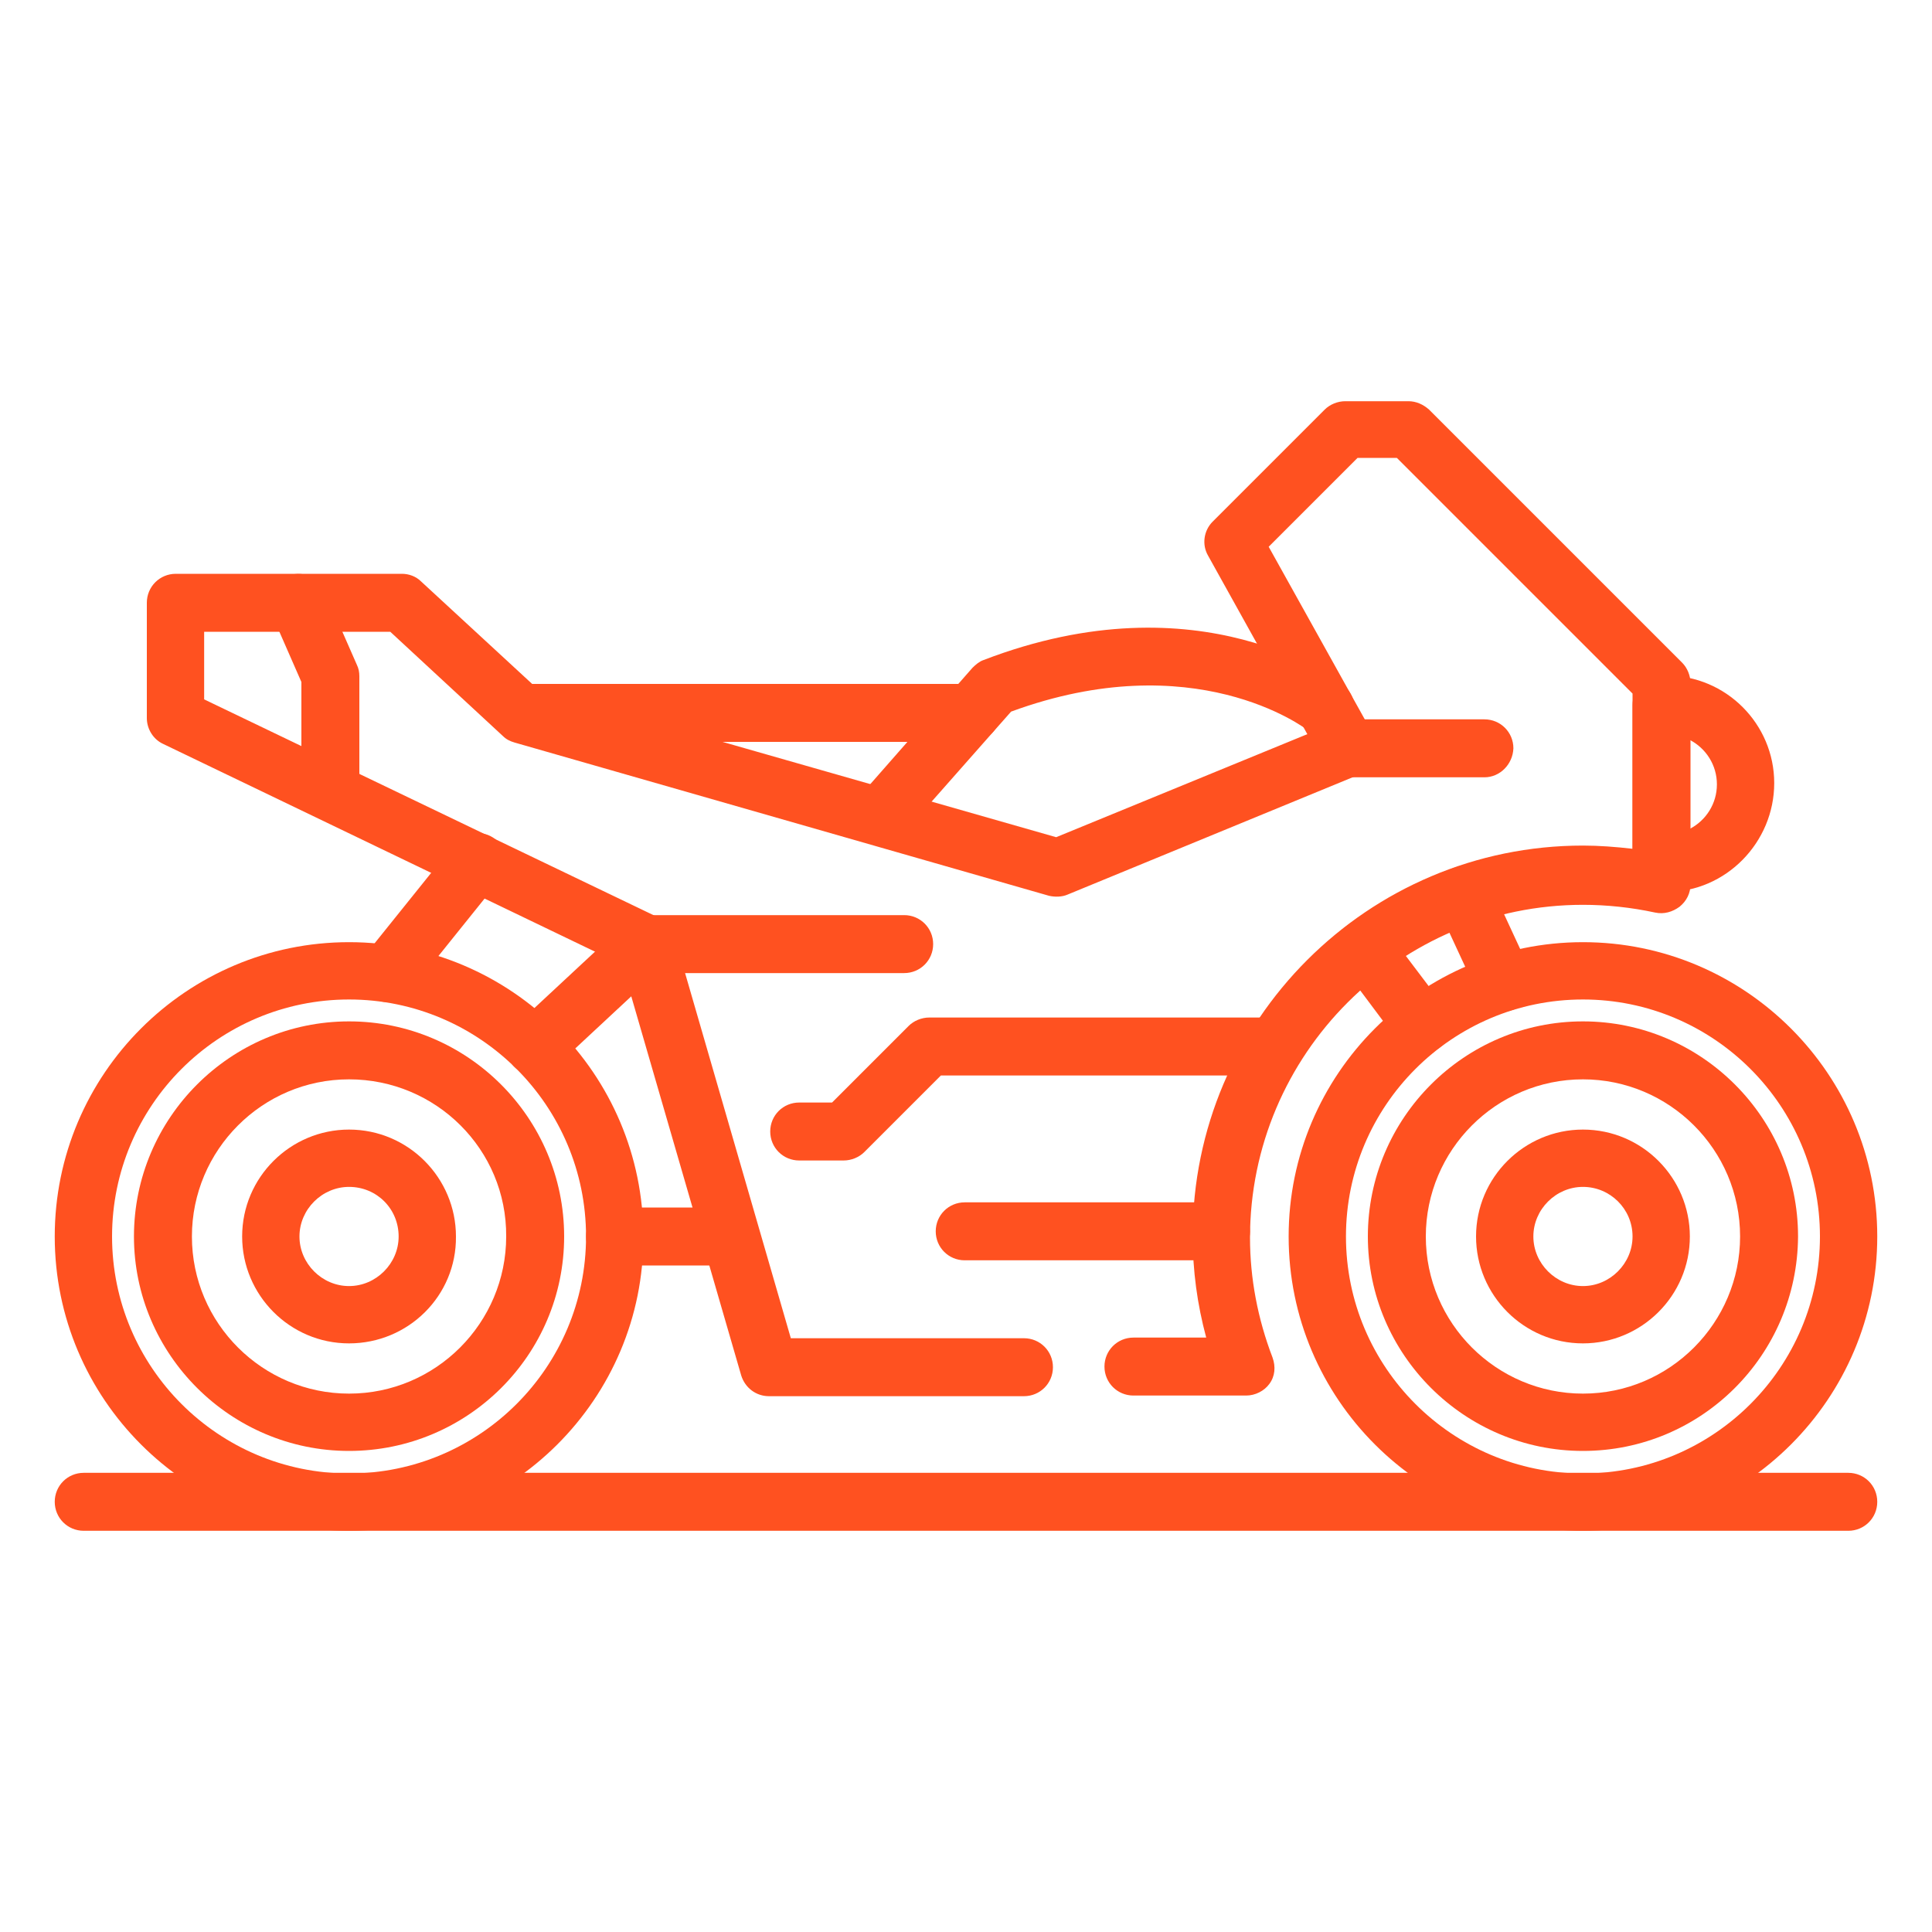
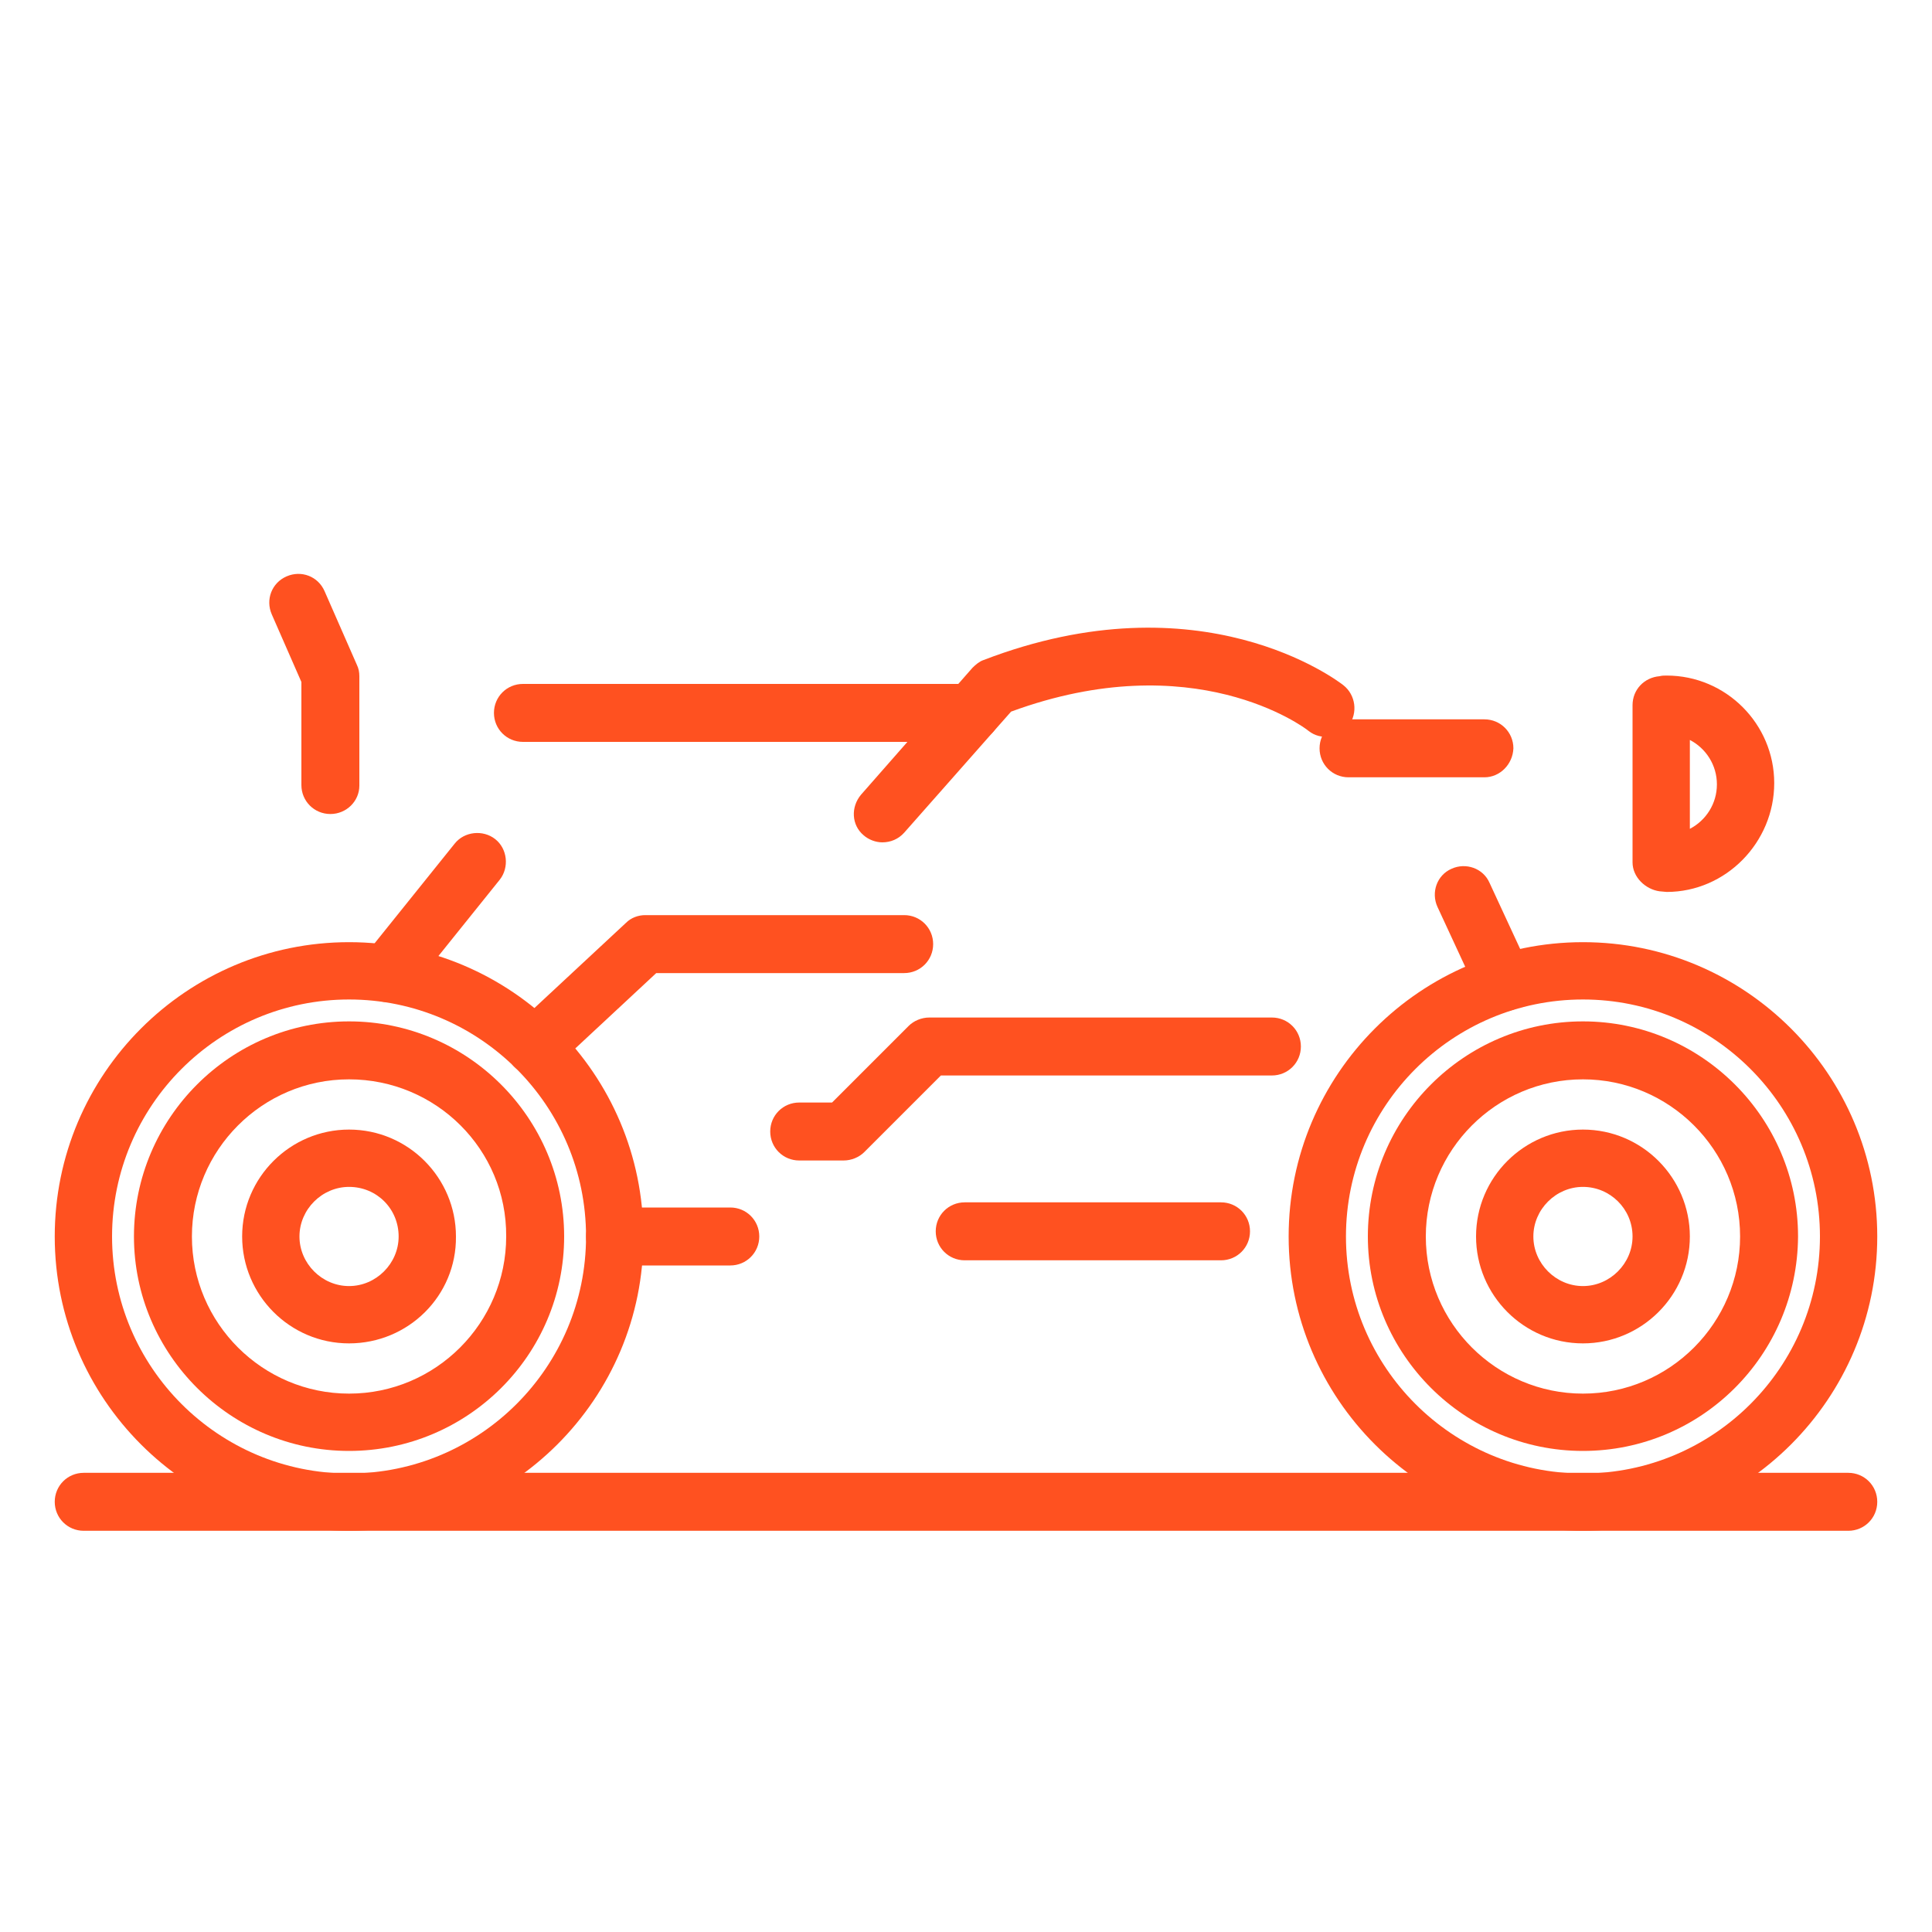
<svg xmlns="http://www.w3.org/2000/svg" x="0px" y="0px" viewBox="0 0 300 300" style="enable-background:new 0 0 300 300;" xml:space="preserve">
  <style type="text/css">	.st0{display:none;}	.st1{display:inline;}	.st2{fill:#FF5120;}</style>
  <g id="Ebene_1" class="st0">
    <g class="st1">
      <path class="st2" d="M212.2,254.7c-1.3,0-2.5-0.5-3.4-1.4l-17.5-17.5c-1.9-1.9-1.9-4.9,0-6.8c6.8-6.9,10.6-16,10.6-25.6   c0-9.7-3.8-18.8-10.6-25.7c-6.9-6.9-16-10.6-25.7-10.6c-9.7,0-18.8,3.8-25.6,10.6c-1.9,1.9-4.9,1.9-6.8,0l-17.5-17.5   c-0.9-0.9-1.4-2.1-1.4-3.4c0-1.3,0.5-2.5,1.4-3.4l78.1-78.1c6.8-6.8,18-6.8,24.8,0l75.1,75.1c3.3,3.3,5.1,7.7,5.1,12.4   c0,4.7-1.8,9.1-5.1,12.4l-78.1,78.1C214.7,254.2,213.5,254.7,212.2,254.7z M201.3,232.2l10.9,10.9l74.7-74.7   c1.5-1.5,2.3-3.5,2.3-5.6c0-2.1-0.8-4.1-2.3-5.6l-75.1-75.1c-3.1-3.1-8.1-3.1-11.2,0l-74.7,74.7l10.9,10.9   c8.1-6.6,18.2-10.2,28.9-10.2c12.3,0,23.8,4.8,32.5,13.4c8.7,8.7,13.5,20.2,13.5,32.5C211.6,214,208,224.1,201.3,232.2z" />
      <path class="st2" d="M281.3,185.6c-1.2,0-2.5-0.5-3.4-1.4l-93.1-93.1c-1.9-1.9-1.9-4.9,0-6.8c1.9-1.9,4.9-1.9,6.8,0l93.1,93.1   c1.9,1.9,1.9,4.9,0,6.8C283.8,185.1,282.5,185.6,281.3,185.6z" />
      <path class="st2" d="M210.1,163.7c-1.2,0-2.5-0.5-3.4-1.4c-1.9-1.9-1.9-4.9,0-6.8l8.7-8.7c1.9-1.9,4.9-1.9,6.8,0   c1.9,1.9,1.9,4.9,0,6.8l-8.7,8.7C212.5,163.2,211.3,163.7,210.1,163.7z" />
      <path class="st2" d="M218.7,163.7c-1.2,0-2.5-0.5-3.4-1.4l-8.7-8.7c-1.9-1.9-1.9-4.9,0-6.8c1.9-1.9,4.9-1.9,6.8,0l8.7,8.7   c1.9,1.9,1.9,4.9,0,6.8C221.2,163.2,220,163.7,218.7,163.7z" />
      <path class="st2" d="M129.6,266.4c-0.3,0-0.7,0-1-0.1c-1.6-0.3-2.9-1.5-3.5-3c-1.7-4.3-4.4-8.4-7.7-11.8   c-3.4-3.4-7.5-6.1-11.8-7.7c-1.5-0.6-2.6-1.9-3-3.5c-0.3-1.6,0.2-3.3,1.3-4.4l74-74c1.4-1.4,3.5-1.8,5.2-1   c5.6,2.3,10.6,5.7,14.9,10c4.3,4.3,7.7,9.3,10,14.9c0.7,1.8,0.3,3.9-1,5.2l-74,74C132.1,265.9,130.9,266.4,129.6,266.4z    M115.5,238c3.1,1.9,6.1,4.2,8.7,6.8c2.6,2.6,4.9,5.6,6.8,8.7l66.8-66.8c-1.7-3.3-3.9-6.3-6.5-8.9s-5.6-4.8-8.9-6.5L115.5,238z" />
      <path class="st2" d="M126.7,290.2c-1.2,0-2.5-0.5-3.4-1.4c-1.9-1.9-1.9-4.9,0-6.8c6.7-6.7,4-20.6-5.9-30.5   c-9.8-9.8-23.8-12.5-30.5-5.9c-6.7,6.7-4,20.6,5.9,30.5c1.9,1.9,1.9,4.9,0,6.8c-1.9,1.9-4.9,1.9-6.8,0   c-13.8-13.8-16.4-33.5-5.9-44.1c10.5-10.5,30.3-7.9,44.1,5.9c13.8,13.8,16.4,33.5,5.9,44.1C129.2,289.8,127.9,290.2,126.7,290.2z" />
      <path class="st2" d="M30,142.3c-0.4,0-0.8,0-1.1-0.1l-24.1-5.8c-2.6-0.6-4.2-3.2-3.5-5.8L27.4,23.2c1.1-4.5,3.9-8.4,7.9-10.8   c4-2.4,8.7-3.2,13.3-2.1l103.3,25.1c9.4,2.3,15.2,11.8,12.9,21.2l-8.5,35c-0.6,2.6-3.2,4.2-5.8,3.5c-2.6-0.6-4.2-3.2-3.5-5.8   l8.5-35c1-4.2-1.6-8.5-5.8-9.6L46.3,19.6c-4.2-1-8.5,1.6-9.5,5.8L11.8,128.1l14.9,3.6c3.5-9.9,10.3-18.2,19.3-23.7   c10.5-6.4,22.8-8.3,34.7-5.4c15,3.6,27.1,14.5,32.3,29c0.9,2.5-0.4,5.3-2.9,6.2c-2.5,0.9-5.3-0.4-6.2-2.9   c-4.2-11.5-13.7-20-25.6-22.9c-19.4-4.7-39.1,7.3-43.8,26.7C34.2,140.8,32.2,142.3,30,142.3z" />
-       <path class="st2" d="M157,72.6c-0.4,0-0.8,0-1.1-0.1l-128-31.1c-2.6-0.6-4.2-3.2-3.5-5.8c0.6-2.6,3.2-4.2,5.8-3.5l128,31.1   c2.6,0.6,4.2,3.2,3.5,5.8C161.2,71.1,159.2,72.6,157,72.6z" />
      <path class="st2" d="M84.8,90.9c-0.4,0-0.8,0-1.1-0.1c-2.6-0.6-4.2-3.2-3.5-5.8L83,73.1c0.6-2.6,3.2-4.1,5.8-3.5   c2.6,0.6,4.2,3.2,3.5,5.8l-2.9,11.9C88.9,89.5,87,90.9,84.8,90.9z" />
      <path class="st2" d="M92.2,86.4c-0.4,0-0.8,0-1.1-0.1l-11.9-2.9c-2.6-0.6-4.2-3.2-3.5-5.8c0.6-2.6,3.2-4.2,5.8-3.5l11.9,2.9   c2.6,0.6,4.2,3.2,3.5,5.8C96.3,85,94.4,86.4,92.2,86.4z" />
      <path class="st2" d="M69.5,220.5c-1,0-2.1-0.3-2.9-1c-3.7-2.8-8.1-4.9-12.7-6c-4.7-1.1-9.5-1.3-14.1-0.5c-1.6,0.3-3.2-0.2-4.4-1.4   c-1.1-1.2-1.6-2.9-1.2-4.4l24.7-101.7c0.5-1.9,2-3.3,3.9-3.6c6-0.9,12-0.7,17.9,0.7c5.9,1.4,11.4,4,16.3,7.6   c1.6,1.1,2.3,3.1,1.8,5L74.2,216.8c-0.4,1.6-1.5,2.9-3.1,3.4C70.6,220.4,70.1,220.5,69.5,220.5z M45.6,202.8   c3.5,0,7.1,0.4,10.5,1.3c3.6,0.9,7.1,2.2,10.3,3.9l22.3-91.9c-3.2-1.9-6.6-3.3-10.2-4.2c-3.6-0.9-7.3-1.2-11-0.9l-22.3,91.9   C45.3,202.8,45.5,202.8,45.6,202.8z" />
      <path class="st2" d="M44.5,256.7c-0.4,0-0.8,0-1.1-0.1C24.4,252,11.9,236.5,15.4,222c1.8-7.3,7.2-13.2,15.2-16.5   c7.5-3.1,16.6-3.6,25.5-1.4c6.1,1.5,11.7,4.1,16.4,7.7c2.1,1.6,2.5,4.6,0.9,6.7c-1.6,2.1-4.6,2.5-6.7,0.9c-3.6-2.8-8-4.8-12.8-6   c-6.9-1.7-13.9-1.3-19.5,1c-5.1,2.1-8.5,5.6-9.5,9.8c-2.2,9.2,7.3,19.7,20.9,23c2.6,0.6,4.2,3.2,3.5,5.8   C48.7,255.3,46.7,256.7,44.5,256.7z" />
    </g>
  </g>
  <g id="Ebene_2" class="st0">
    <g class="st1">
      <path class="st2" d="M122.1,102.5c-2.7,0-5.4-0.6-7.9-1.9c-4.5-2.3-7.7-6.5-8.8-11.4l-2.1-9.7c-0.4-1.8,0.4-3.6,2-4.6   c27.2-16.3,62.4-16.3,89.6,0c1.6,0.9,2.4,2.8,2,4.6l-2.2,9.7c-1.1,4.9-4.3,9.1-8.8,11.4c-4.6,2.4-10.1,2.5-14.9,0.5   c-13.2-5.7-28.6-5.7-41.8,0C126.8,102,124.5,102.5,122.1,102.5z M150,88.2c8.4,0,16.6,1.7,24.3,4.9c2.5,1.1,5.3,1,7.7-0.2   c2.3-1.2,3.8-3.2,4.4-5.7l1.5-6.6c-23.3-12.7-52.3-12.7-75.5,0l1.5,6.6c0.6,2.5,2.1,4.5,4.4,5.7c2.4,1.2,5.1,1.3,7.6,0.2   C133.4,89.9,141.6,88.2,150,88.2z" />
      <path class="st2" d="M221.5,196.9c-0.3,0-0.6,0-0.9-0.1l-9.7-2.1c-5-1.1-9.1-4.3-11.4-8.8c-2.4-4.6-2.5-10.1-0.5-14.9   c2.8-6.6,4.3-13.7,4.3-20.9c0-7.3-1.4-14.3-4.3-20.9c-2.1-4.9-1.9-10.3,0.5-14.9c2.3-4.5,6.5-7.7,11.4-8.8l9.7-2.2   c1.8-0.4,3.6,0.4,4.6,2c8.1,13.6,12.4,29.1,12.4,44.8c0,15.7-4.3,31.2-12.4,44.8C224.4,196.1,223,196.9,221.5,196.9z M219.4,112.2   l-6.6,1.5c-2.5,0.6-4.5,2.1-5.7,4.4c-1.2,2.4-1.3,5.2-0.2,7.7c3.3,7.7,4.9,15.9,4.9,24.3c0,8.4-1.7,16.6-4.9,24.3   c-1.1,2.5-1,5.3,0.2,7.6c1.2,2.3,3.2,3.8,5.7,4.4l6.6,1.5c6.4-11.6,9.7-24.6,9.7-37.8C229.1,136.8,225.7,123.9,219.4,112.2z" />
      <path class="st2" d="M150,237.6c-15.7,0-31.2-4.3-44.8-12.4c-1.6-0.9-2.4-2.8-2-4.6l2.1-9.7c1.1-5,4.3-9.1,8.8-11.4   c4.6-2.4,10.1-2.5,14.9-0.5c13.2,5.7,28.6,5.7,41.8,0c4.9-2.1,10.3-1.9,14.9,0.5c4.5,2.3,7.7,6.5,8.8,11.4l2.2,9.7   c0.4,1.8-0.4,3.6-2,4.6C181.2,233.3,165.7,237.6,150,237.6z M112.2,219.4c23.2,12.7,52.3,12.7,75.5,0l-1.5-6.6   c-0.6-2.5-2.1-4.5-4.4-5.7c-2.4-1.2-5.2-1.3-7.7-0.2c-15.4,6.6-33.2,6.6-48.6,0c-2.5-1.1-5.3-1-7.6,0.2c-2.3,1.2-3.8,3.2-4.4,5.7   L112.2,219.4z" />
      <path class="st2" d="M78.5,196.9c-1.5,0-2.9-0.8-3.7-2.1c-8.1-13.6-12.4-29.1-12.4-44.8c0-15.7,4.3-31.2,12.4-44.8   c0.9-1.6,2.8-2.4,4.6-2l9.7,2.2c4.9,1.1,9.1,4.3,11.4,8.8c2.4,4.6,2.6,10.1,0.5,14.9c-2.8,6.6-4.3,13.7-4.3,20.9   s1.4,14.3,4.3,20.9c2.1,4.8,1.9,10.3-0.5,14.9c-2.3,4.5-6.5,7.7-11.4,8.8l-9.7,2.1C79.1,196.8,78.8,196.9,78.5,196.9z M80.6,112.2   c-6.4,11.6-9.7,24.6-9.7,37.8c0,13.2,3.3,26.2,9.7,37.8l6.7-1.5c2.5-0.6,4.5-2.1,5.7-4.4c1.2-2.4,1.3-5.1,0.2-7.6   c-3.3-7.7-5-15.8-5-24.3c0-8.4,1.7-16.6,5-24.3c1.1-2.5,1-5.3-0.2-7.7c-1.2-2.3-3.2-3.8-5.7-4.4L80.6,112.2z" />
      <path class="st2" d="M154.1,283.4h-8.2c-2.1,0-3.9-1.5-4.2-3.6l-2.6-16.2c-6.1-0.6-12-1.6-17.7-3.1l-7.9,14.3   c-1,1.8-3.2,2.6-5.2,1.9l-7.7-2.8c-2-0.7-3.1-2.8-2.7-4.8l3.1-16c-5.3-2.6-10.6-5.6-15.6-9.1l-12.4,10.7c-1.6,1.4-3.9,1.4-5.5,0   l-6.3-5.3c-1.6-1.3-2-3.7-0.9-5.5l8.4-14c-4.3-4.4-8.2-9-11.6-13.8l-15.2,5.8c-1.9,0.8-4.2,0-5.2-1.8l-4.1-7.1   c-1.1-1.8-0.6-4.1,1-5.5l12.7-10.3c-2.5-5.5-4.6-11.1-6.2-16.9l-16.4,0.3c-2.2,0-3.9-1.5-4.3-3.5l-1.4-8.1   c-0.4-2.1,0.8-4.1,2.8-4.8l15.4-5.3c-0.3-3.1-0.4-6.1-0.4-9c0-2.9,0.1-5.9,0.4-9l-15.4-5.3c-2-0.7-3.2-2.7-2.8-4.8l1.4-8.1   c0.4-2.1,2.1-3.6,4.3-3.5l16.4,0.3c1.6-5.8,3.7-11.5,6.2-16.9L33.4,92.3c-1.6-1.3-2.1-3.6-1-5.4l4.1-7.1c1-1.8,3.3-2.6,5.2-1.9   L57,83.7c3.4-4.8,7.3-9.4,11.6-13.8l-8.4-14c-1.1-1.8-0.7-4.1,0.9-5.5l6.3-5.3c1.6-1.3,3.9-1.3,5.5,0L85.3,56   c5-3.5,10.2-6.5,15.6-9.1l-3.1-16c-0.4-2.1,0.8-4.1,2.7-4.8l7.7-2.8c2-0.7,4.2,0.1,5.2,1.9l7.9,14.3c5.7-1.5,11.7-2.5,17.7-3.1   l2.6-16.2c0.3-2.1,2.1-3.6,4.2-3.6h8.2c2.1,0,3.9,1.5,4.2,3.6l2.6,16.2c6.1,0.6,12,1.6,17.7,3.1l7.9-14.3c1-1.8,3.2-2.6,5.2-1.9   l7.7,2.8c2,0.7,3.1,2.8,2.7,4.8l-3.1,16c5.3,2.6,10.6,5.6,15.6,9.1l12.4-10.8c1.6-1.4,3.9-1.4,5.5,0l6.3,5.3   c1.6,1.3,2,3.7,0.9,5.5l-8.4,14c4.3,4.4,8.2,9,11.6,13.8l15.2-5.8c2-0.8,4.2,0,5.2,1.9l4.1,7.1c1,1.8,0.6,4.1-1,5.4l-12.7,10.3   c2.5,5.5,4.6,11.1,6.2,16.9l16.4-0.3c2.1-0.1,3.9,1.5,4.3,3.5l1.4,8.1c0.4,2.1-0.8,4.1-2.8,4.8l-15.4,5.3c0.3,3.1,0.4,6.1,0.4,9   c0,2.9-0.1,5.9-0.4,9l15.4,5.3c2,0.7,3.2,2.7,2.8,4.8l-1.4,8.1c-0.4,2.1-2.1,3.5-4.3,3.5l-16.4-0.3c-1.6,5.8-3.7,11.5-6.2,16.9   l12.7,10.3c1.6,1.3,2.1,3.6,1,5.4l-4.1,7.1c-1.1,1.8-3.3,2.6-5.2,1.8l-15.2-5.8c-3.4,4.8-7.3,9.4-11.6,13.8l8.4,14   c1.1,1.8,0.7,4.1-0.9,5.5l-6.3,5.3c-1.6,1.3-4,1.3-5.5,0L214.7,244c-5,3.5-10.2,6.5-15.6,9.1l3.1,16c0.4,2.1-0.8,4.1-2.7,4.8   l-7.7,2.8c-2,0.7-4.2-0.1-5.2-1.9l-7.9-14.3c-5.7,1.5-11.7,2.5-17.7,3.1l-2.6,16.2C158,281.9,156.2,283.4,154.1,283.4z    M149.5,274.9h0.9L153,259c0.3-2,1.9-3.5,3.9-3.6c7.8-0.5,15.4-1.8,22.6-3.9c1.9-0.6,4,0.3,4.9,2l7.8,14l0.9-0.3l-3-15.7   c-0.4-2,0.6-3.9,2.5-4.7c6.9-3,13.5-6.9,19.9-11.5c1.6-1.2,3.8-1.1,5.3,0.2l12.2,10.6l0.7-0.6l-8.3-13.8c-1-1.7-0.7-3.9,0.7-5.3   c5.7-5.5,10.7-11.4,14.8-17.6c1.1-1.7,3.2-2.3,5.1-1.6l14.9,5.7l0.5-0.8l-12.5-10.1c-1.5-1.3-2-3.4-1.1-5.2   c3.4-6.9,6-14.1,7.8-21.6c0.5-1.9,2.2-3,4.2-3.3l16.1,0.3l0.2-0.9l-15.1-5.2c-1.9-0.6-3.1-2.5-2.8-4.5c0.4-4.1,0.7-7.9,0.7-11.5   c0-3.7-0.2-7.4-0.7-11.5c-0.2-2,1-3.8,2.8-4.5l15.1-5.2l-0.2-0.9l-16.1,0.3c-2.1,0-3.7-1.3-4.2-3.2c-1.8-7.4-4.5-14.7-7.8-21.6   c-0.9-1.8-0.4-3.9,1.1-5.2L258.4,88l-0.5-0.8L243,92.9c-1.9,0.7-4,0-5.1-1.6c-4.2-6.2-9.1-12.1-14.8-17.6   c-1.4-1.4-1.7-3.6-0.7-5.3l8.3-13.8l-0.7-0.6l-12.2,10.6c-1.5,1.3-3.7,1.4-5.3,0.2c-6.3-4.6-13-8.5-19.9-11.5   c-1.8-0.8-2.8-2.8-2.5-4.7l3-15.7l-0.9-0.3l-7.8,14c-1,1.7-3,2.6-4.9,2c-7.2-2.1-14.8-3.4-22.6-3.9c-2-0.1-3.6-1.6-3.9-3.6   l-2.5-15.9h-0.9L147,41c-0.3,2-1.9,3.5-3.9,3.6c-7.8,0.5-15.4,1.8-22.6,3.9c-1.9,0.6-4-0.3-4.9-2l-7.8-14l-0.9,0.3l3,15.7   c0.4,2-0.6,3.9-2.5,4.7c-6.9,3-13.5,6.9-19.9,11.5c-1.6,1.2-3.8,1.1-5.3-0.2L70.1,54l-0.7,0.6l8.3,13.8c1,1.7,0.7,3.9-0.7,5.3   c-5.7,5.5-10.7,11.4-14.8,17.6c-1.1,1.7-3.2,2.3-5.1,1.6l-14.9-5.7L41.6,88l12.5,10.1c1.5,1.3,2,3.4,1.1,5.2   c-3.4,6.9-6,14.1-7.9,21.6c-0.5,1.9-2.4,3.3-4.2,3.2l-16.1-0.3l-0.2,0.9l15.1,5.2c1.9,0.6,3.1,2.5,2.8,4.5   c-0.4,4.1-0.7,7.8-0.7,11.5c0,3.7,0.2,7.4,0.7,11.5c0.2,2-1,3.8-2.8,4.5l-15.1,5.2l0.2,0.9l16.1-0.3c2.1,0.2,3.7,1.3,4.2,3.3   c1.8,7.5,4.5,14.7,7.8,21.6c0.9,1.8,0.4,3.9-1.1,5.2L41.6,212l0.5,0.8l14.9-5.7c1.9-0.7,4,0,5.1,1.6c4.2,6.2,9.1,12.1,14.8,17.6   c1.4,1.4,1.7,3.6,0.7,5.3l-8.3,13.8l0.7,0.6l12.2-10.6c1.5-1.3,3.7-1.4,5.3-0.2c6.3,4.6,13,8.5,19.9,11.5c1.8,0.8,2.8,2.8,2.5,4.7   l-3,15.7l0.9,0.3l7.8-14c1-1.7,3-2.6,4.9-2c7.2,2.1,14.8,3.4,22.6,3.9c2,0.1,3.6,1.6,3.9,3.6L149.5,274.9z" />
-       <path class="st2" d="M150,193.1c-23.8,0-43.1-19.3-43.1-43.1c0-23.8,19.3-43.1,43.1-43.1c23.8,0,43.1,19.4,43.1,43.1   C193.1,173.8,173.8,193.1,150,193.1z M150,115.4c-19.1,0-34.6,15.5-34.6,34.6c0,19.1,15.5,34.6,34.6,34.6   c19.1,0,34.6-15.5,34.6-34.6C184.6,130.9,169.1,115.4,150,115.4z" />
      <path class="st2" d="M150,172.5c-12.4,0-22.5-10.1-22.5-22.5c0-12.4,10.1-22.5,22.5-22.5s22.5,10.1,22.5,22.5   C172.5,162.4,162.4,172.5,150,172.5z M150,136c-7.7,0-14,6.3-14,13.9c0,7.7,6.3,14,14,14c7.7,0,13.9-6.3,13.9-14   C163.9,142.3,157.7,136,150,136z" />
    </g>
  </g>
  <g id="Ebene_3" class="st0">
    <g class="st1">
      <path class="st2" d="M130,226.9l-19.5-19.5l13.2-13.2c-1.5-1.5-3.1-3-4.7-4.4l-19.2,17.9l30.4,29.3l17.6-18.7l-4.6-4.6L130,226.9z   " />
      <path class="st2" d="M287.5,101.2c-0.9-15.5-8.4-29.9-20.6-39.7c-19.2-15.3-47.2-15.6-66.6-0.7c-15,11.5-23,29.5-21.4,48.2   c1.1,12.2-3.4,24.3-12.2,33.1l-6.5,6.5c1.5,1.6,2.9,3.1,4.4,4.7l6.7-6.7c10.2-10.2,15.3-24.1,14.1-38.2   c-1.4-16.5,5.6-32.4,18.9-42.5c17.1-13.1,41.8-12.8,58.7,0.6c11,8.7,17.4,21.2,18.2,35c0.8,13.7-4.3,27-14,36.7   c-10.1,10.1-24.1,15.1-38.3,13.8c-13.9-1.3-27.8,3.9-38,14.1l-6.7,6.7l3.7,5.4l7.6-7.6c8.9-8.9,20.8-13.3,32.9-12.2   c16.2,1.5,32-4.2,43.4-15.7C282.6,131.8,288.4,116.7,287.5,101.2z" />
      <path class="st2" d="M130,234.7c-0.9,0-1.7-0.3-2.3-0.9l-1.2-1.2l2,2c-7.1,6.8-18.4,6.7-25.4-0.3c-3.4-3.4-5.3-8-5.3-12.9   c0-4.7,1.8-9.2,5.1-12.6l0.8,0.8c-1.2-1.3-1.2-3.3,0-4.5l2.3-2.3l-0.8-0.8c-1.2-1.2-3.4-1.2-4.6,0l-2,2   c-4.7,4.7-7.2,10.8-7.2,17.4c0,6.6,2.6,12.8,7.2,17.4c4.8,4.8,11.1,7.2,17.4,7.2c6.3,0,12.6-2.4,17.4-7.2l2-2   c1.3-1.3,1.3-3.3,0-4.6l-0.8-0.8l-2.3,2.3C131.7,234.3,130.9,234.7,130,234.7z" />
      <path class="st2" d="M208.1,114.6v11.4c0,1.8,1.4,3.2,3.2,3.2h11.4l8.1,8.1c0.6,0.6,1.4,0.9,2.3,0.9c0.9,0,1.7-0.3,2.3-0.9   l8.1-8.1h11.4c1.8,0,3.2-1.4,3.2-3.2v-11.4l8.1-8.1c0.6-0.6,0.9-1.4,0.9-2.3c0-0.9-0.3-1.7-0.9-2.3l-8.1-8.1V82.5   c0-1.8-1.4-3.2-3.2-3.2h-11.4l-8.1-8.1c-1.3-1.3-3.3-1.3-4.6,0l-8.1,8.1h-11.4c-1.8,0-3.2,1.4-3.2,3.2v11.4L200,102   c-0.6,0.6-0.9,1.4-0.9,2.3c0,0.9,0.3,1.7,0.9,2.3L208.1,114.6z M213.6,97.5c0.6-0.6,0.9-1.4,0.9-2.3v-9.5h9.5   c0.9,0,1.7-0.3,2.3-0.9l6.7-6.7l6.7,6.7c0.6,0.6,1.4,0.9,2.3,0.9h9.5v9.5c0,0.9,0.3,1.7,0.9,2.3l6.7,6.7l-6.7,6.7   c-0.6,0.6-0.9,1.4-0.9,2.3v9.5h-9.5c-0.9,0-1.7,0.3-2.3,0.9l-6.7,6.7l-6.7-6.7c-0.6-0.6-1.4-0.9-2.3-0.9h-9.5v-9.5   c0-0.9-0.3-1.7-0.9-2.3l-6.7-6.7L213.6,97.5z" />
      <path class="st2" d="M129.5,210.1c-0.4,0.4-0.8,0.4-1.1,0.4s-0.7-0.1-1.1-0.4c-0.4-0.4-0.4-0.9-0.4-1.1c0-0.2,0.1-0.7,0.4-1.1   l5.2-5.2l-4.6-4.6l-5.2,5.2c-1.5,1.5-2.3,3.5-2.3,5.7s0.8,4.1,2.3,5.7c1.5,1.5,3.5,2.3,5.7,2.3s4.1-0.8,5.7-2.3l5.2-5.2l-4.6-4.6   L129.5,210.1z" />
-       <path class="st2" d="M195.1,140.1c0.4-0.4,0.8-0.4,1.1-0.4c0.2,0,0.7,0.1,1.1,0.4c0.6,0.6,0.6,1.6,0,2.2l-21.9,21.9l4.6,4.6   l21.9-21.9c3.1-3.1,3.1-8.2,0-11.3c-3-3-8.3-3-11.3,0l-21.9,21.9l4.6,4.6L195.1,140.1z" />
+       <path class="st2" d="M195.1,140.1c0.2,0,0.7,0.1,1.1,0.4c0.6,0.6,0.6,1.6,0,2.2l-21.9,21.9l4.6,4.6   l21.9-21.9c3.1-3.1,3.1-8.2,0-11.3c-3-3-8.3-3-11.3,0l-21.9,21.9l4.6,4.6L195.1,140.1z" />
      <g>
        <path class="st2" d="M218.7,207.5l-30.1-30.1l-5.2,5.2l30.1,30.1c8.2,8.2,9.1,21.1,2.2,29.5c-3.9,4.8-9.5,7.5-15.6,7.8    c-6.1,0.3-11.9-2-16.2-6.3L153.1,213l-5.2,5.2l30.9,30.9c5.4,5.4,12.8,8.4,20.4,8.4c0.5,0,0.9,0,1.4,0    c8.2-0.4,15.6-4.1,20.9-10.5C230.7,235.7,229.6,218.4,218.7,207.5z" />
        <path class="st2" d="M79,149.7c-0.7-0.5-1.6-0.6-2.4-0.5c-15.5,2-30.7-3.2-41.7-14.2c-2.1-2.1-4.1-4.5-5.8-6.9h47.2    c7.1,0,12.8-5.8,12.8-12.8V84.1c0-7.1-5.8-12.8-12.8-12.8H29c2.9-4.2,6.5-8,10.6-11.2c8.8-6.8,19.7-10.2,30.5-10.2    c10.6,0,21.3,3.3,30,9.9c14.5,11,21.8,28.3,19.4,46.3c-0.1,0.8,0.1,1.7,0.5,2.4c10.1,16.1,50.3,60.1,63.3,74.1l8.2-1.8    c-12.3-13.3-54.9-59.9-64.6-75.2c2.1-20.1-6.2-39.4-22.4-51.8c-20.2-15.3-49.3-15.2-69.4,0.4c-6.7,5.2-12,11.6-15.9,19    c-0.6,1.1-0.5,2.5,0.1,3.6c0.7,1.1,1.9,1.8,3.1,1.8h53.7c3,0,5.5,2.5,5.5,5.5v31.1c0,3-2.5,5.5-5.5,5.5H22.5    c-1.3,0-2.5,0.7-3.1,1.8c-0.7,1.1-0.7,2.5-0.1,3.6c2.7,5.2,6.2,10,10.3,14.1c12.3,12.3,29.2,18.3,46.5,16.4    c15.2,9.7,58.5,49.3,71.7,61.6l5.2-5.2C139.1,200,95.1,159.8,79,149.7z" />
      </g>
      <path class="st2" d="M193.1,227.9c0.7,0.7,1.7,1.1,2.6,1.1c0.9,0,1.9-0.4,2.6-1.1c1.4-1.4,1.4-3.8,0-5.2l-27.5-27.5l-5.2,5.2   L193.1,227.9z" />
      <rect x="158" y="188.3" transform="matrix(0.707 -0.707 0.707 0.707 -87.838 170.287)" class="st2" width="7.4" height="5.8" />
      <rect x="150.2" y="181.9" transform="matrix(0.707 -0.707 0.707 0.707 -84.643 162.565)" class="st2" width="7.4" height="3.1" />
      <rect x="142.5" y="172.8" transform="matrix(0.707 -0.707 0.707 0.707 -81.45 154.86)" class="st2" width="7.4" height="5.8" />
      <path class="st2" d="M117.2,141.6c-1.4-1.4-3.8-1.4-5.2,0c-1.4,1.4-1.4,3.8,0,5.2l57.1,56.9l5.2-5.2L117.2,141.6z" />
    </g>
  </g>
  <g id="Ebene_4">
    <g>
      <path class="st2" d="M54.2,237.7C29,237.7,8.5,217.2,8.5,192c0-25.2,20.5-45.7,45.7-45.7c25.2,0,45.7,20.5,45.7,45.7   C100,217.2,79.4,237.7,54.2,237.7z M54.2,155.2c-20.3,0-36.8,16.5-36.8,36.8c0,20.3,16.5,36.8,36.8,36.8   c20.3,0,36.8-16.5,36.8-36.8C91,171.7,74.5,155.2,54.2,155.2z" />
      <path class="st2" d="M54.2,225.3c-18.4,0-33.4-15-33.4-33.3c0-18.4,15-33.4,33.4-33.4c18.4,0,33.4,15,33.4,33.4   C87.6,210.4,72.6,225.3,54.2,225.3z M54.2,167.6c-13.5,0-24.4,11-24.4,24.4c0,13.5,11,24.4,24.4,24.4c13.5,0,24.4-11,24.4-24.4   C78.7,178.5,67.7,167.6,54.2,167.6z" />
      <path class="st2" d="M54.2,208.6c-9.2,0-16.6-7.5-16.6-16.6c0-9.2,7.5-16.6,16.6-16.6c9.2,0,16.6,7.5,16.6,16.6   C70.9,201.2,63.4,208.6,54.2,208.6z M54.2,184.3c-4.2,0-7.7,3.5-7.7,7.7c0,4.2,3.5,7.7,7.7,7.7c4.2,0,7.7-3.5,7.7-7.7   C61.9,187.7,58.5,184.3,54.2,184.3z" />
      <path class="st2" d="M245.8,237.7c-25.2,0-45.7-20.5-45.7-45.7c0-25.2,20.5-45.7,45.7-45.7c25.2,0,45.7,20.5,45.7,45.7   C291.5,217.2,271,237.7,245.8,237.7z M245.8,155.2c-20.3,0-36.8,16.5-36.8,36.8c0,20.3,16.5,36.8,36.8,36.8   c20.3,0,36.8-16.5,36.8-36.8C282.6,171.7,266.1,155.2,245.8,155.2z" />
      <path class="st2" d="M245.8,225.3c-18.4,0-33.4-15-33.4-33.3c0-18.4,15-33.4,33.4-33.4c18.4,0,33.4,15,33.4,33.4   C279.1,210.4,264.2,225.3,245.8,225.3z M245.8,167.6c-13.5,0-24.4,11-24.4,24.4c0,13.5,11,24.4,24.4,24.4   c13.5,0,24.4-11,24.4-24.4C270.2,178.5,259.2,167.6,245.8,167.6z" />
      <path class="st2" d="M245.8,208.6c-9.2,0-16.6-7.5-16.6-16.6c0-9.2,7.5-16.6,16.6-16.6c9.2,0,16.6,7.5,16.6,16.6   C262.4,201.2,254.9,208.6,245.8,208.6z M245.8,184.3c-4.2,0-7.7,3.5-7.7,7.7c0,4.2,3.5,7.7,7.7,7.7c4.2,0,7.7-3.5,7.7-7.7   C253.5,187.7,250,184.3,245.8,184.3z" />
-       <path class="st2" d="M193.5,216.7H176c-2.5,0-4.5-2-4.5-4.5c0-2.5,2-4.5,4.5-4.5h11.3c-1.4-5.2-2.1-10.4-2.1-15.8   c0-33.4,27.2-60.6,60.6-60.6c2.5,0,5.1,0.2,7.7,0.5v-24.1l-36.6-36.6h-6.1L197,84.9l16.2,29.1c0.6,1.1,0.7,2.4,0.3,3.6   c-0.4,1.2-1.3,2.2-2.5,2.7l-45.2,18.6c-0.9,0.4-2,0.4-2.9,0.2l-83-23.8c-0.7-0.2-1.3-0.5-1.8-1L60.6,98.1H31.7v10.5l70.6,33.9   c1.1,0.5,2,1.6,2.4,2.8l18.1,62.5h36.2c2.5,0,4.5,2,4.5,4.5c0,2.5-2,4.5-4.5,4.5h-39.6c-2,0-3.7-1.3-4.3-3.2l-18.5-63.8   l-71.3-34.3c-1.5-0.7-2.5-2.3-2.5-4V93.6c0-2.5,2-4.5,4.5-4.5h35.1c1.1,0,2.2,0.4,3,1.2L83.5,107l80.5,23L203,114l-15.4-27.7   c-1-1.7-0.7-3.9,0.7-5.3l17.4-17.4c0.8-0.8,2-1.3,3.2-1.3h9.8c1.2,0,2.3,0.5,3.2,1.3l39.3,39.3c0.8,0.8,1.3,2,1.3,3.2v31.2   c0,1.4-0.6,2.6-1.7,3.5c-1.1,0.8-2.4,1.2-3.8,0.9c-3.7-0.8-7.5-1.2-11.2-1.2c-28.5,0-51.7,23.2-51.7,51.7c0,6.3,1.2,12.6,3.5,18.6   c0.5,1.4,0.4,2.9-0.5,4.1C196.3,216,194.9,216.7,193.5,216.7z" />
      <path class="st2" d="M60.2,155.6c-1,0-2-0.3-2.8-1c-1.9-1.5-2.2-4.4-0.7-6.3l13.9-17.3c1.5-1.9,4.4-2.2,6.3-0.7   c1.9,1.5,2.2,4.4,0.7,6.3l-13.9,17.3C62.8,155,61.5,155.6,60.2,155.6z" />
      <path class="st2" d="M83.1,167c-1.2,0-2.4-0.5-3.3-1.4c-1.7-1.8-1.6-4.6,0.2-6.3l17.2-16c0.8-0.8,1.9-1.2,3-1.2h40.2   c2.5,0,4.5,2,4.5,4.5c0,2.5-2,4.5-4.5,4.5h-38.5l-15.9,14.8C85.3,166.6,84.2,167,83.1,167z" />
      <path class="st2" d="M113.4,196.5H95.5c-2.5,0-4.5-2-4.5-4.5c0-2.5,2-4.5,4.5-4.5h17.9c2.5,0,4.5,2,4.5,4.5   C117.9,194.5,115.9,196.5,113.4,196.5z" />
      <path class="st2" d="M233.6,157c-1.7,0-3.3-1-4.1-2.6l-6.3-13.6c-1-2.2-0.1-4.9,2.2-5.9c2.2-1,4.9-0.1,5.9,2.2l6.3,13.6   c1,2.2,0.1,4.9-2.2,5.9C234.9,156.9,234.2,157,233.6,157z" />
-       <path class="st2" d="M220.8,163.6c-1.4,0-2.7-0.6-3.6-1.8l-8.9-11.9c-1.5-2-1.1-4.8,0.9-6.2c2-1.5,4.8-1.1,6.2,0.9l9,11.9   c1.5,2,1.1,4.8-0.9,6.2C222.7,163.3,221.7,163.6,220.8,163.6z" />
      <path class="st2" d="M258.8,138.5c-0.2,0-0.9-0.1-1.1-0.1c-2.2-0.3-4.2-2.2-4.2-4.5v-24.4c0-2.4,1.8-4.3,4.2-4.5   c0.4-0.1,0.7-0.1,1.1-0.1c9.2,0,16.7,7.5,16.7,16.7S268,138.5,258.8,138.5z M262.4,114.9v13.8c2.5-1.3,4.2-3.9,4.2-6.9   C266.6,118.8,264.9,116.2,262.4,114.9z" />
      <path class="st2" d="M137,130.8c-1,0-2.1-0.4-2.9-1.1c-1.9-1.6-2-4.4-0.4-6.3l17.3-19.7c0.5-0.5,1.1-1,1.7-1.2   c33.8-13,55,3.2,55.9,3.9c1.9,1.5,2.3,4.3,0.8,6.3c-1.5,1.9-4.3,2.3-6.2,0.8c-0.7-0.6-17.9-13.4-46.2-3l-16.6,18.8   C139.5,130.3,138.3,130.8,137,130.8z" />
      <path class="st2" d="M150.8,115.2H81.2c-2.5,0-4.5-2-4.5-4.5c0-2.5,2-4.5,4.5-4.5h69.6c2.5,0,4.5,2,4.5,4.5   C155.3,113.2,153.3,115.2,150.8,115.2z" />
      <path class="st2" d="M51.3,126.4c-2.5,0-4.5-2-4.5-4.5v-16l-4.6-10.5c-1-2.3,0-4.9,2.3-5.9c2.3-1,4.9,0,5.9,2.3l5,11.4   c0.3,0.6,0.4,1.2,0.4,1.8v17C55.8,124.4,53.8,126.4,51.3,126.4z" />
      <path class="st2" d="M131,180.2h-6.9c-2.5,0-4.5-2-4.5-4.5c0-2.5,2-4.5,4.5-4.5h5.1l11.9-11.9c0.8-0.8,2-1.3,3.2-1.3h53.2   c2.5,0,4.5,2,4.5,4.5c0,2.5-2,4.5-4.5,4.5h-51.4l-11.9,11.9C133.4,179.7,132.2,180.2,131,180.2z" />
      <path class="st2" d="M189.6,195.7h-39.8c-2.5,0-4.5-2-4.5-4.5c0-2.5,2-4.5,4.5-4.5h39.8c2.5,0,4.5,2,4.5,4.5   C194.1,193.7,192.1,195.7,189.6,195.7z" />
      <path class="st2" d="M287,237.7H13c-2.5,0-4.5-2-4.5-4.5c0-2.5,2-4.5,4.5-4.5H287c2.5,0,4.5,2,4.5,4.5   C291.5,235.7,289.5,237.7,287,237.7z" />
      <path class="st2" d="M230.5,120.7h-21.1c-2.5,0-4.5-2-4.5-4.5c0-2.5,2-4.5,4.5-4.5h21.1c2.5,0,4.5,2,4.5,4.5   C234.9,118.7,232.9,120.7,230.5,120.7z" />
    </g>
  </g>
</svg>